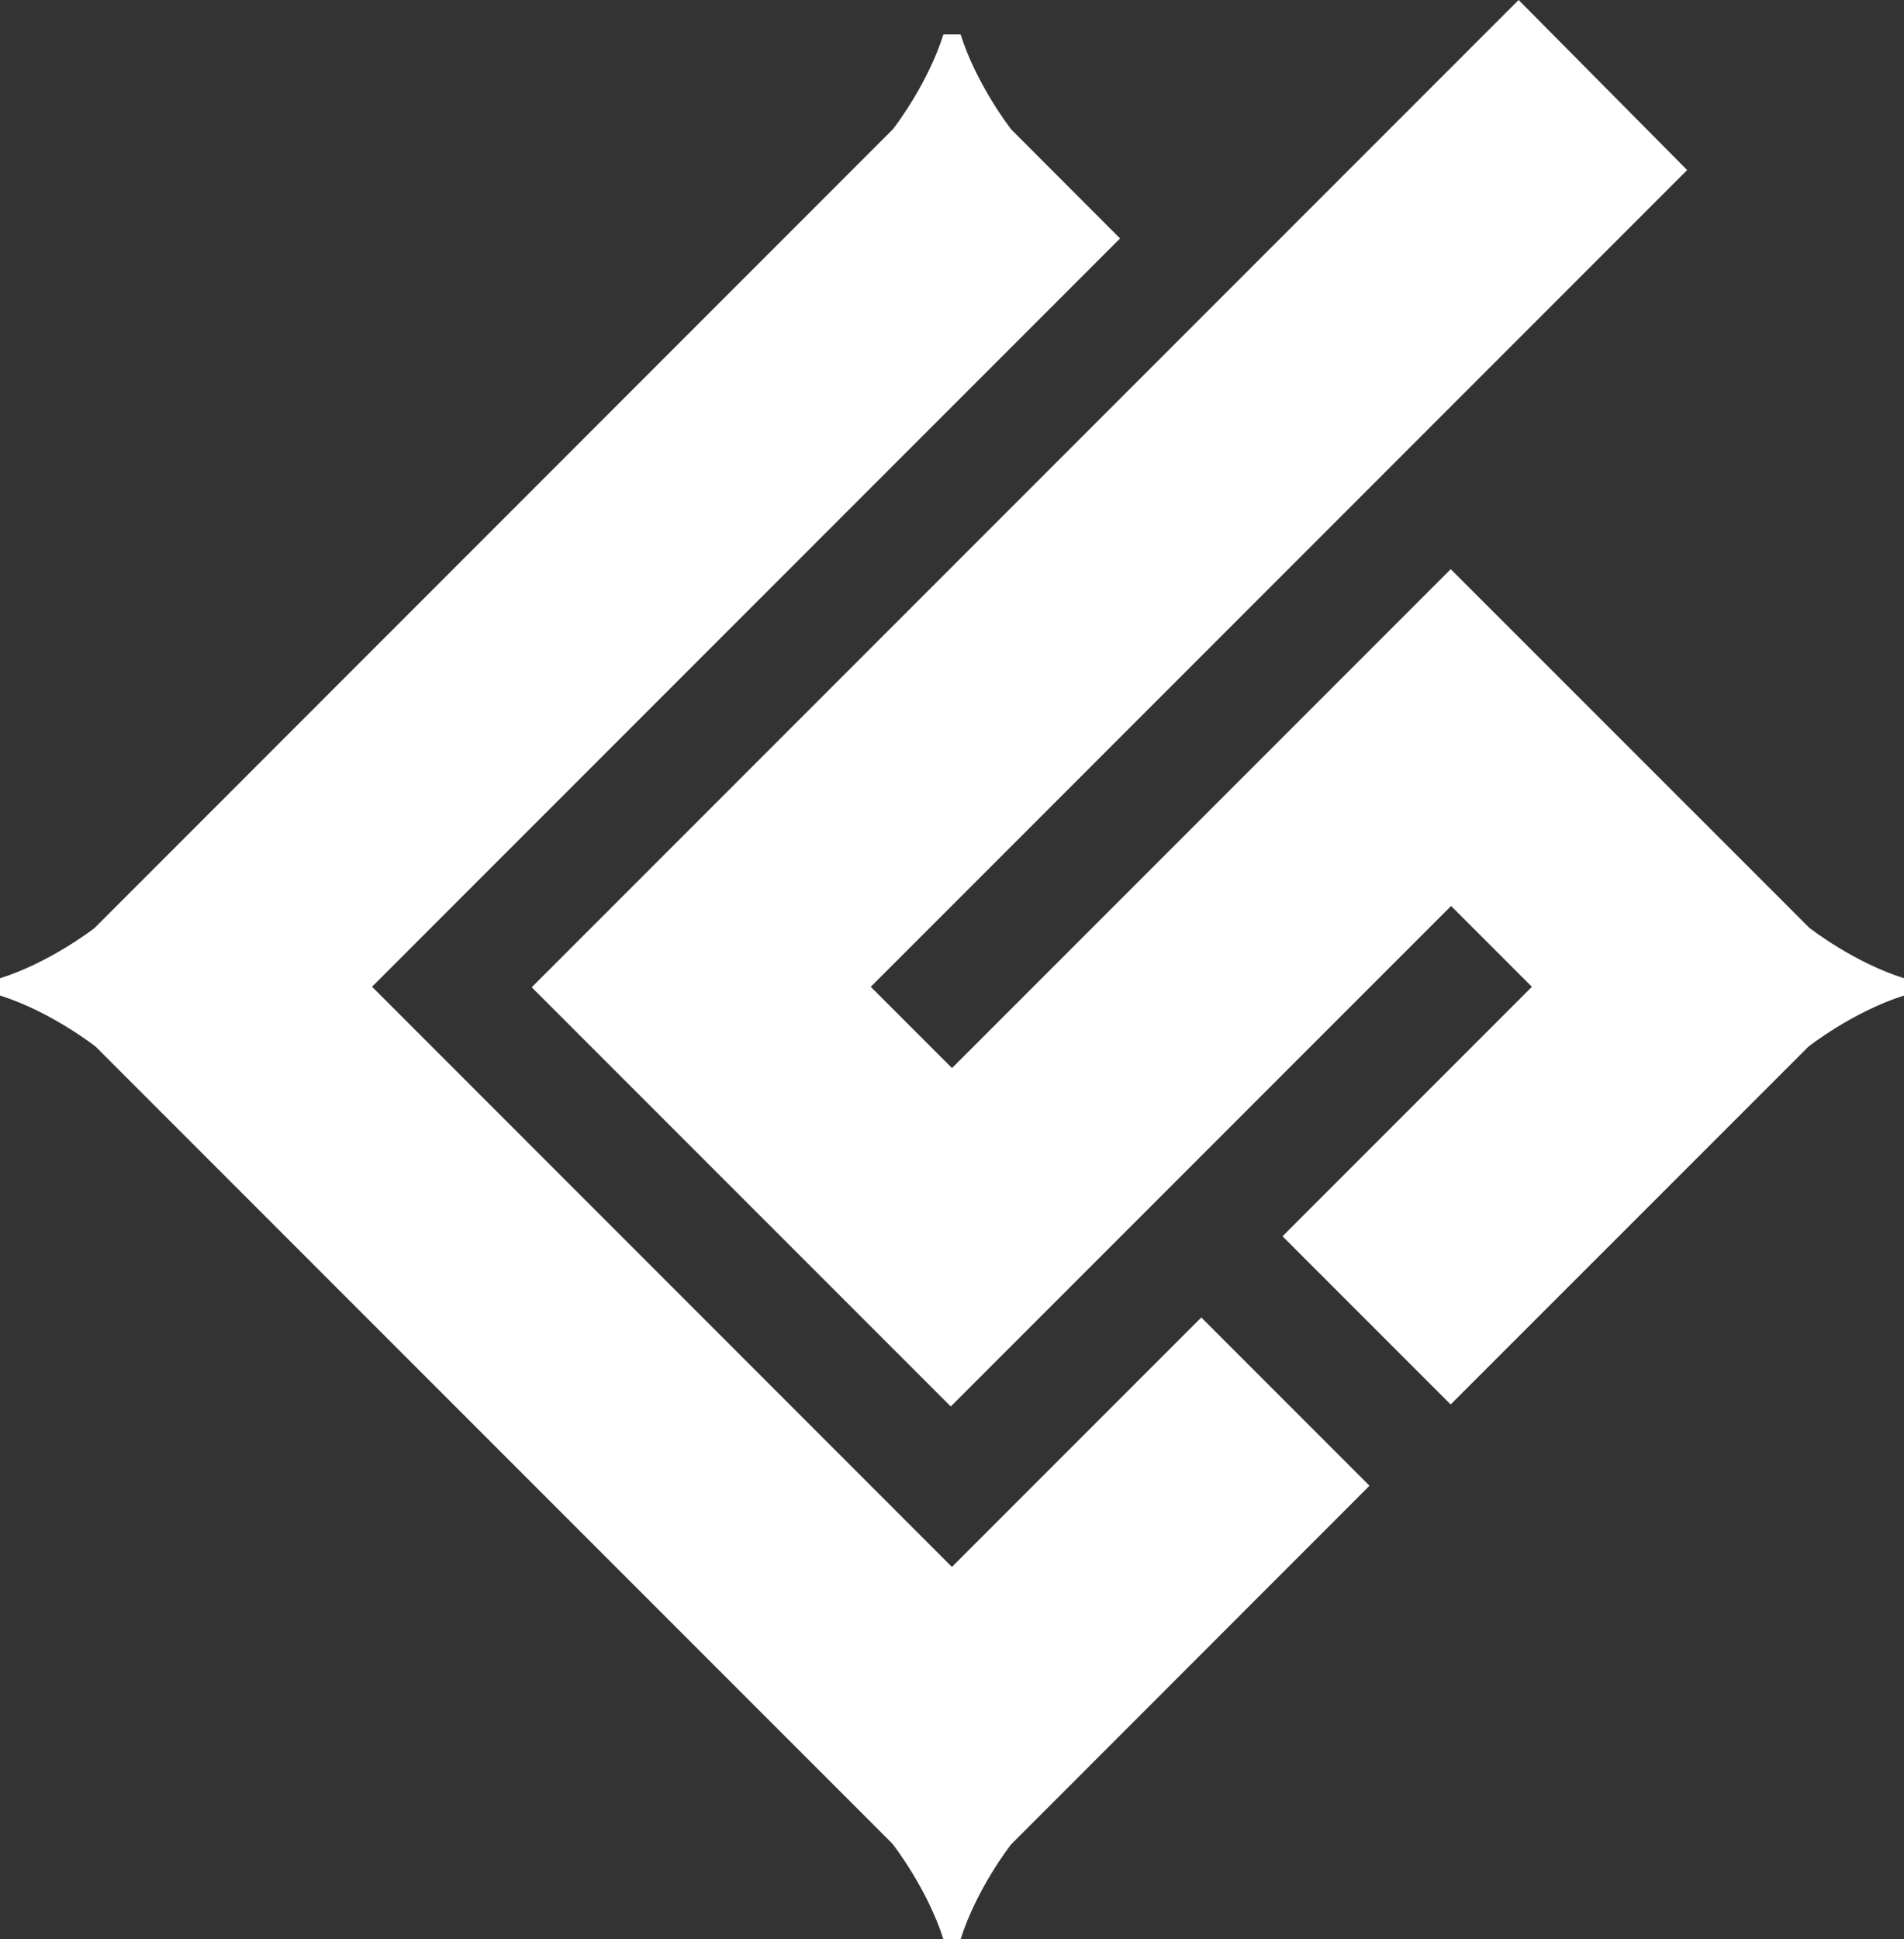
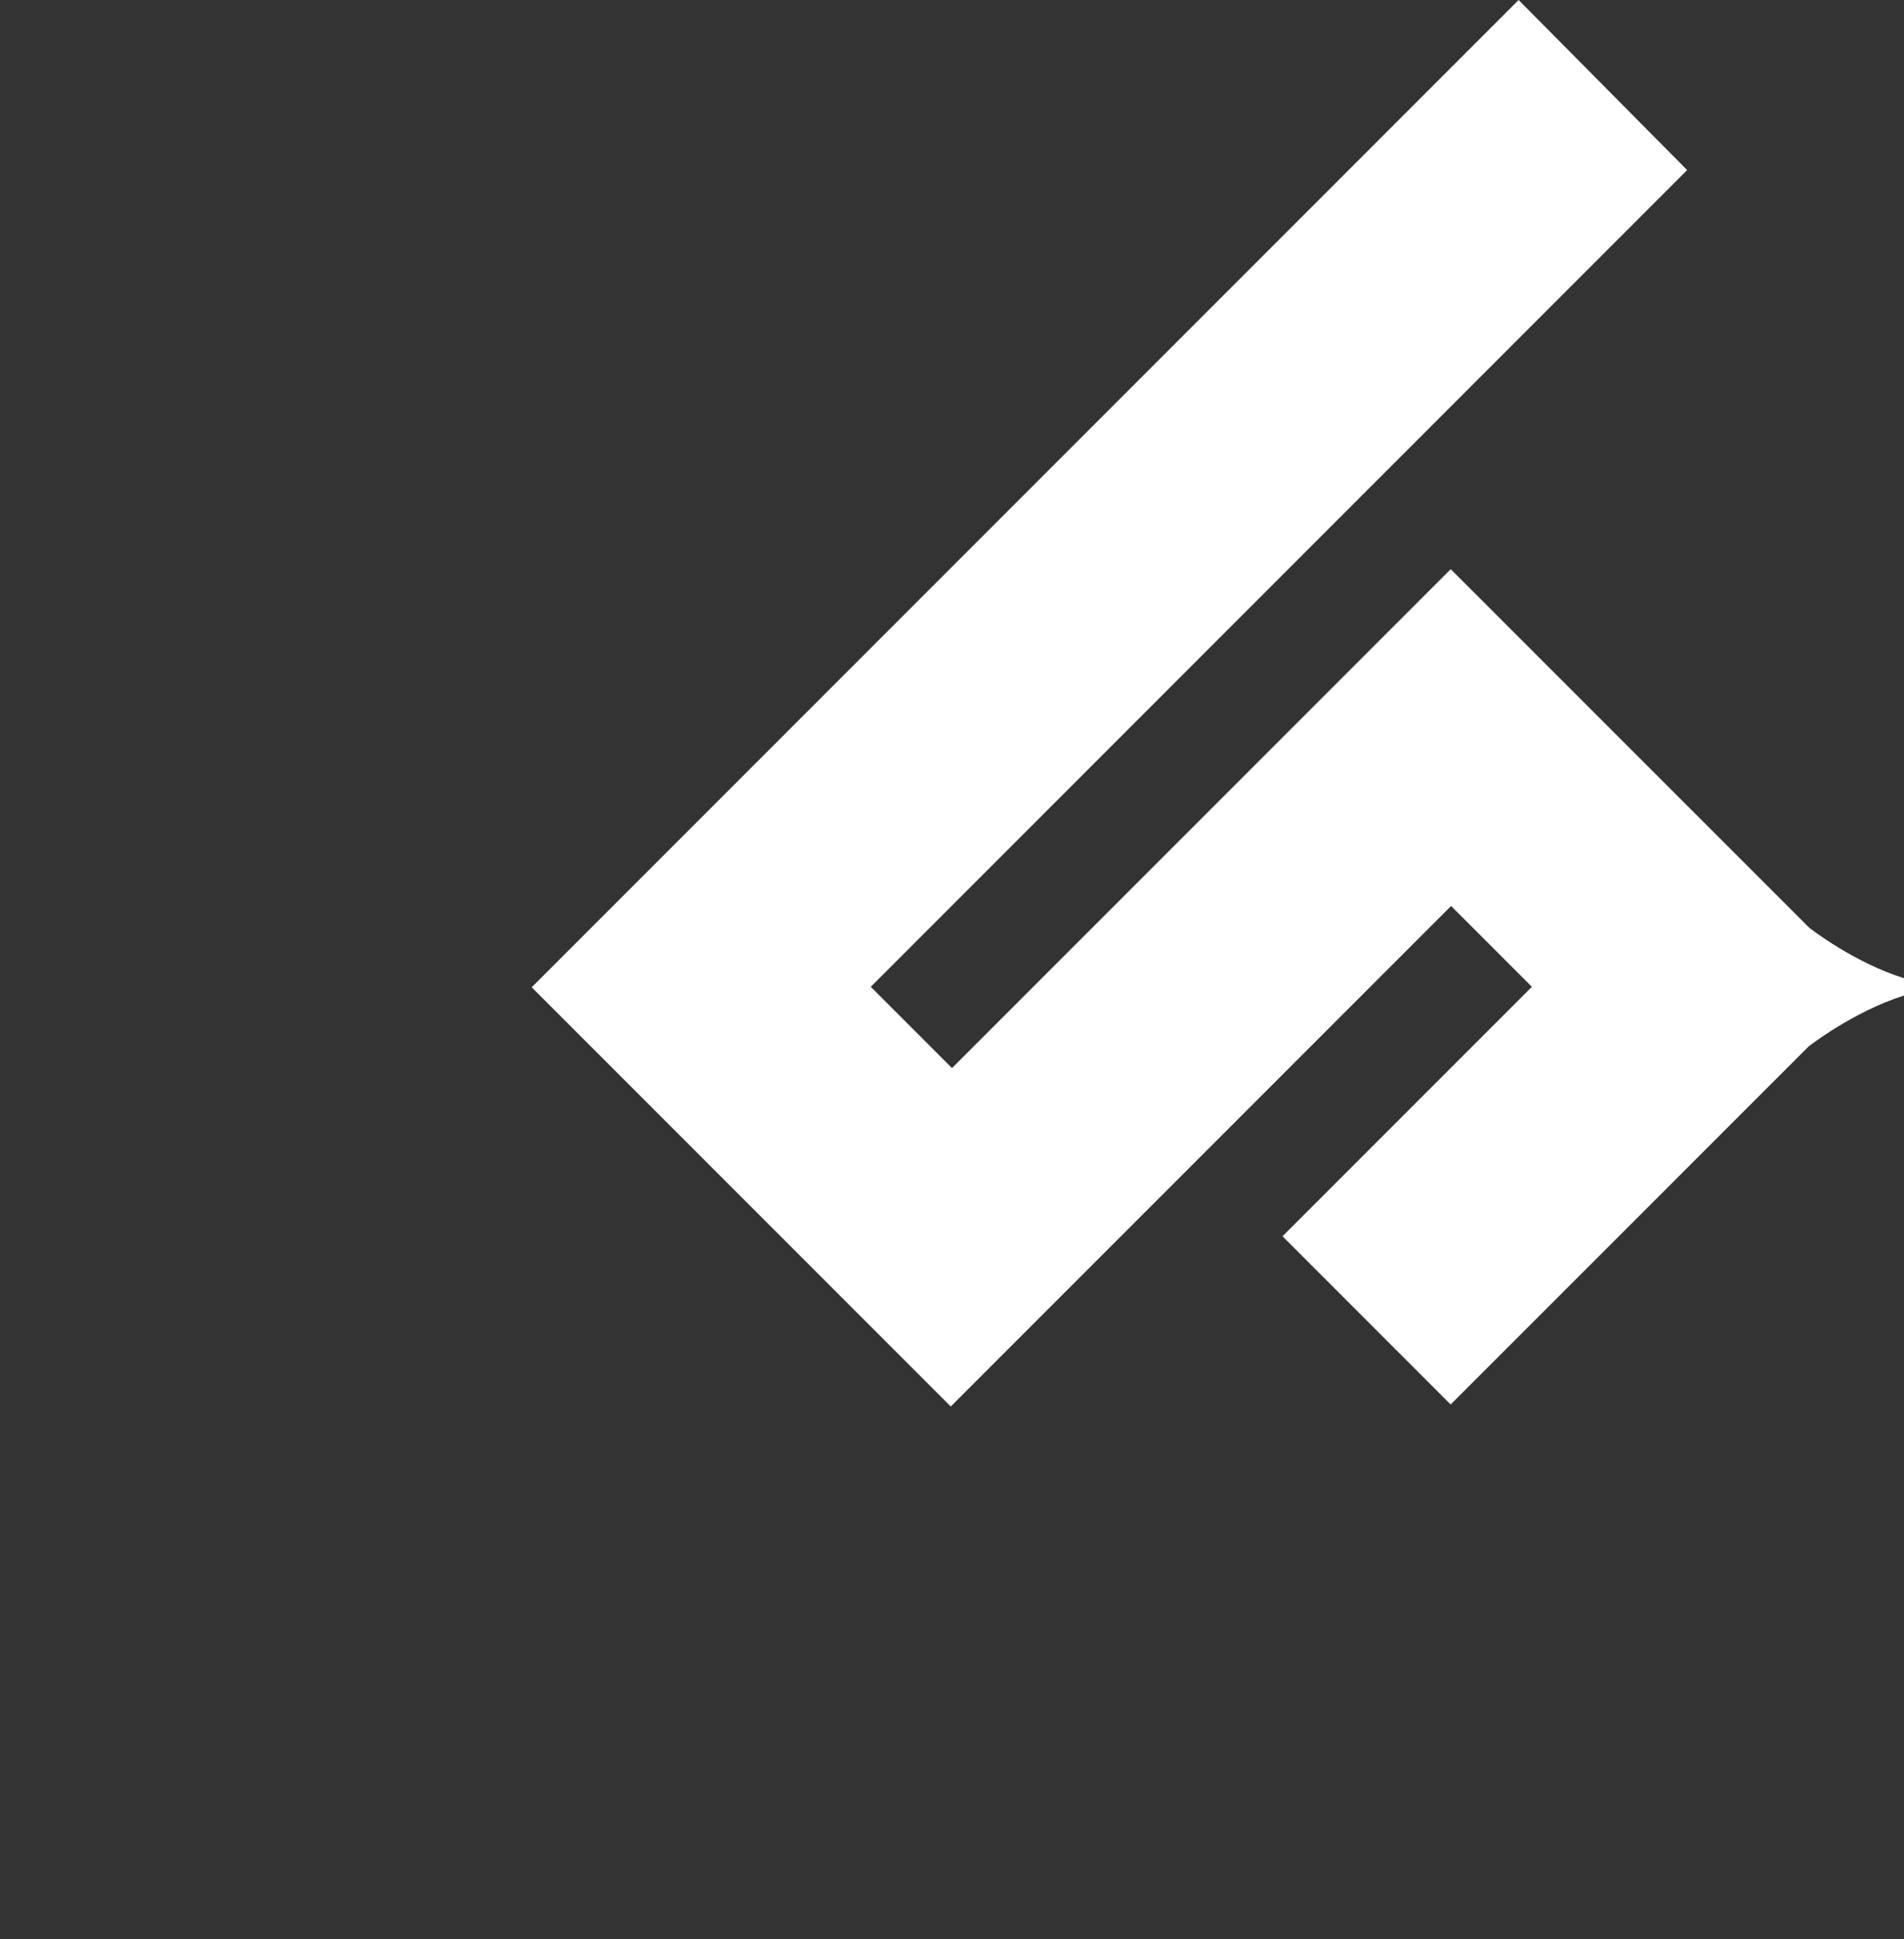
<svg xmlns="http://www.w3.org/2000/svg" id="Camada_2" viewBox="0 0 245.4 249.85">
  <rect x="0" y="0" width="245.4" height="249.85" fill="#333333" stroke="none" />
  <defs>
    <style>
      .cls-1 {
        fill: #fff;
      }
    </style>
  </defs>
  <g id="Layer_1">
    <g>
      <path class="cls-1" d="M187.03,116.73l10.41,10.41-32.14,32.14,21.67,21.67,46.13-46.12s5.72-4.49,12.31-6.57v-2.22c-6.46-2.04-12-6.33-12.23-6.52l-46.2-46.19-64.28,64.28-10.47-10.47L217.45,21.91,195.73,0l-127.2,127.2,54.01,54.01,64.49-64.49Z" />
-       <path class="cls-1" d="M176.5,191.41l-21.67-21.67-32.14,32.14L47.95,127.13,144.36,30.72l-14.03-14.05c-.18-.24-4.47-5.77-6.52-12.23h-2.22c-1.91,6.05-5.82,11.32-6.47,12.17L12.18,119.57c-.55.42-5.92,4.49-12.18,6.47v2.22c6.59,2.08,12.28,6.55,12.31,6.57l102.71,102.71s4.49,5.72,6.57,12.31h2.22c2.04-6.46,6.33-12,6.52-12.23l46.18-46.2Z" />
    </g>
  </g>
</svg>